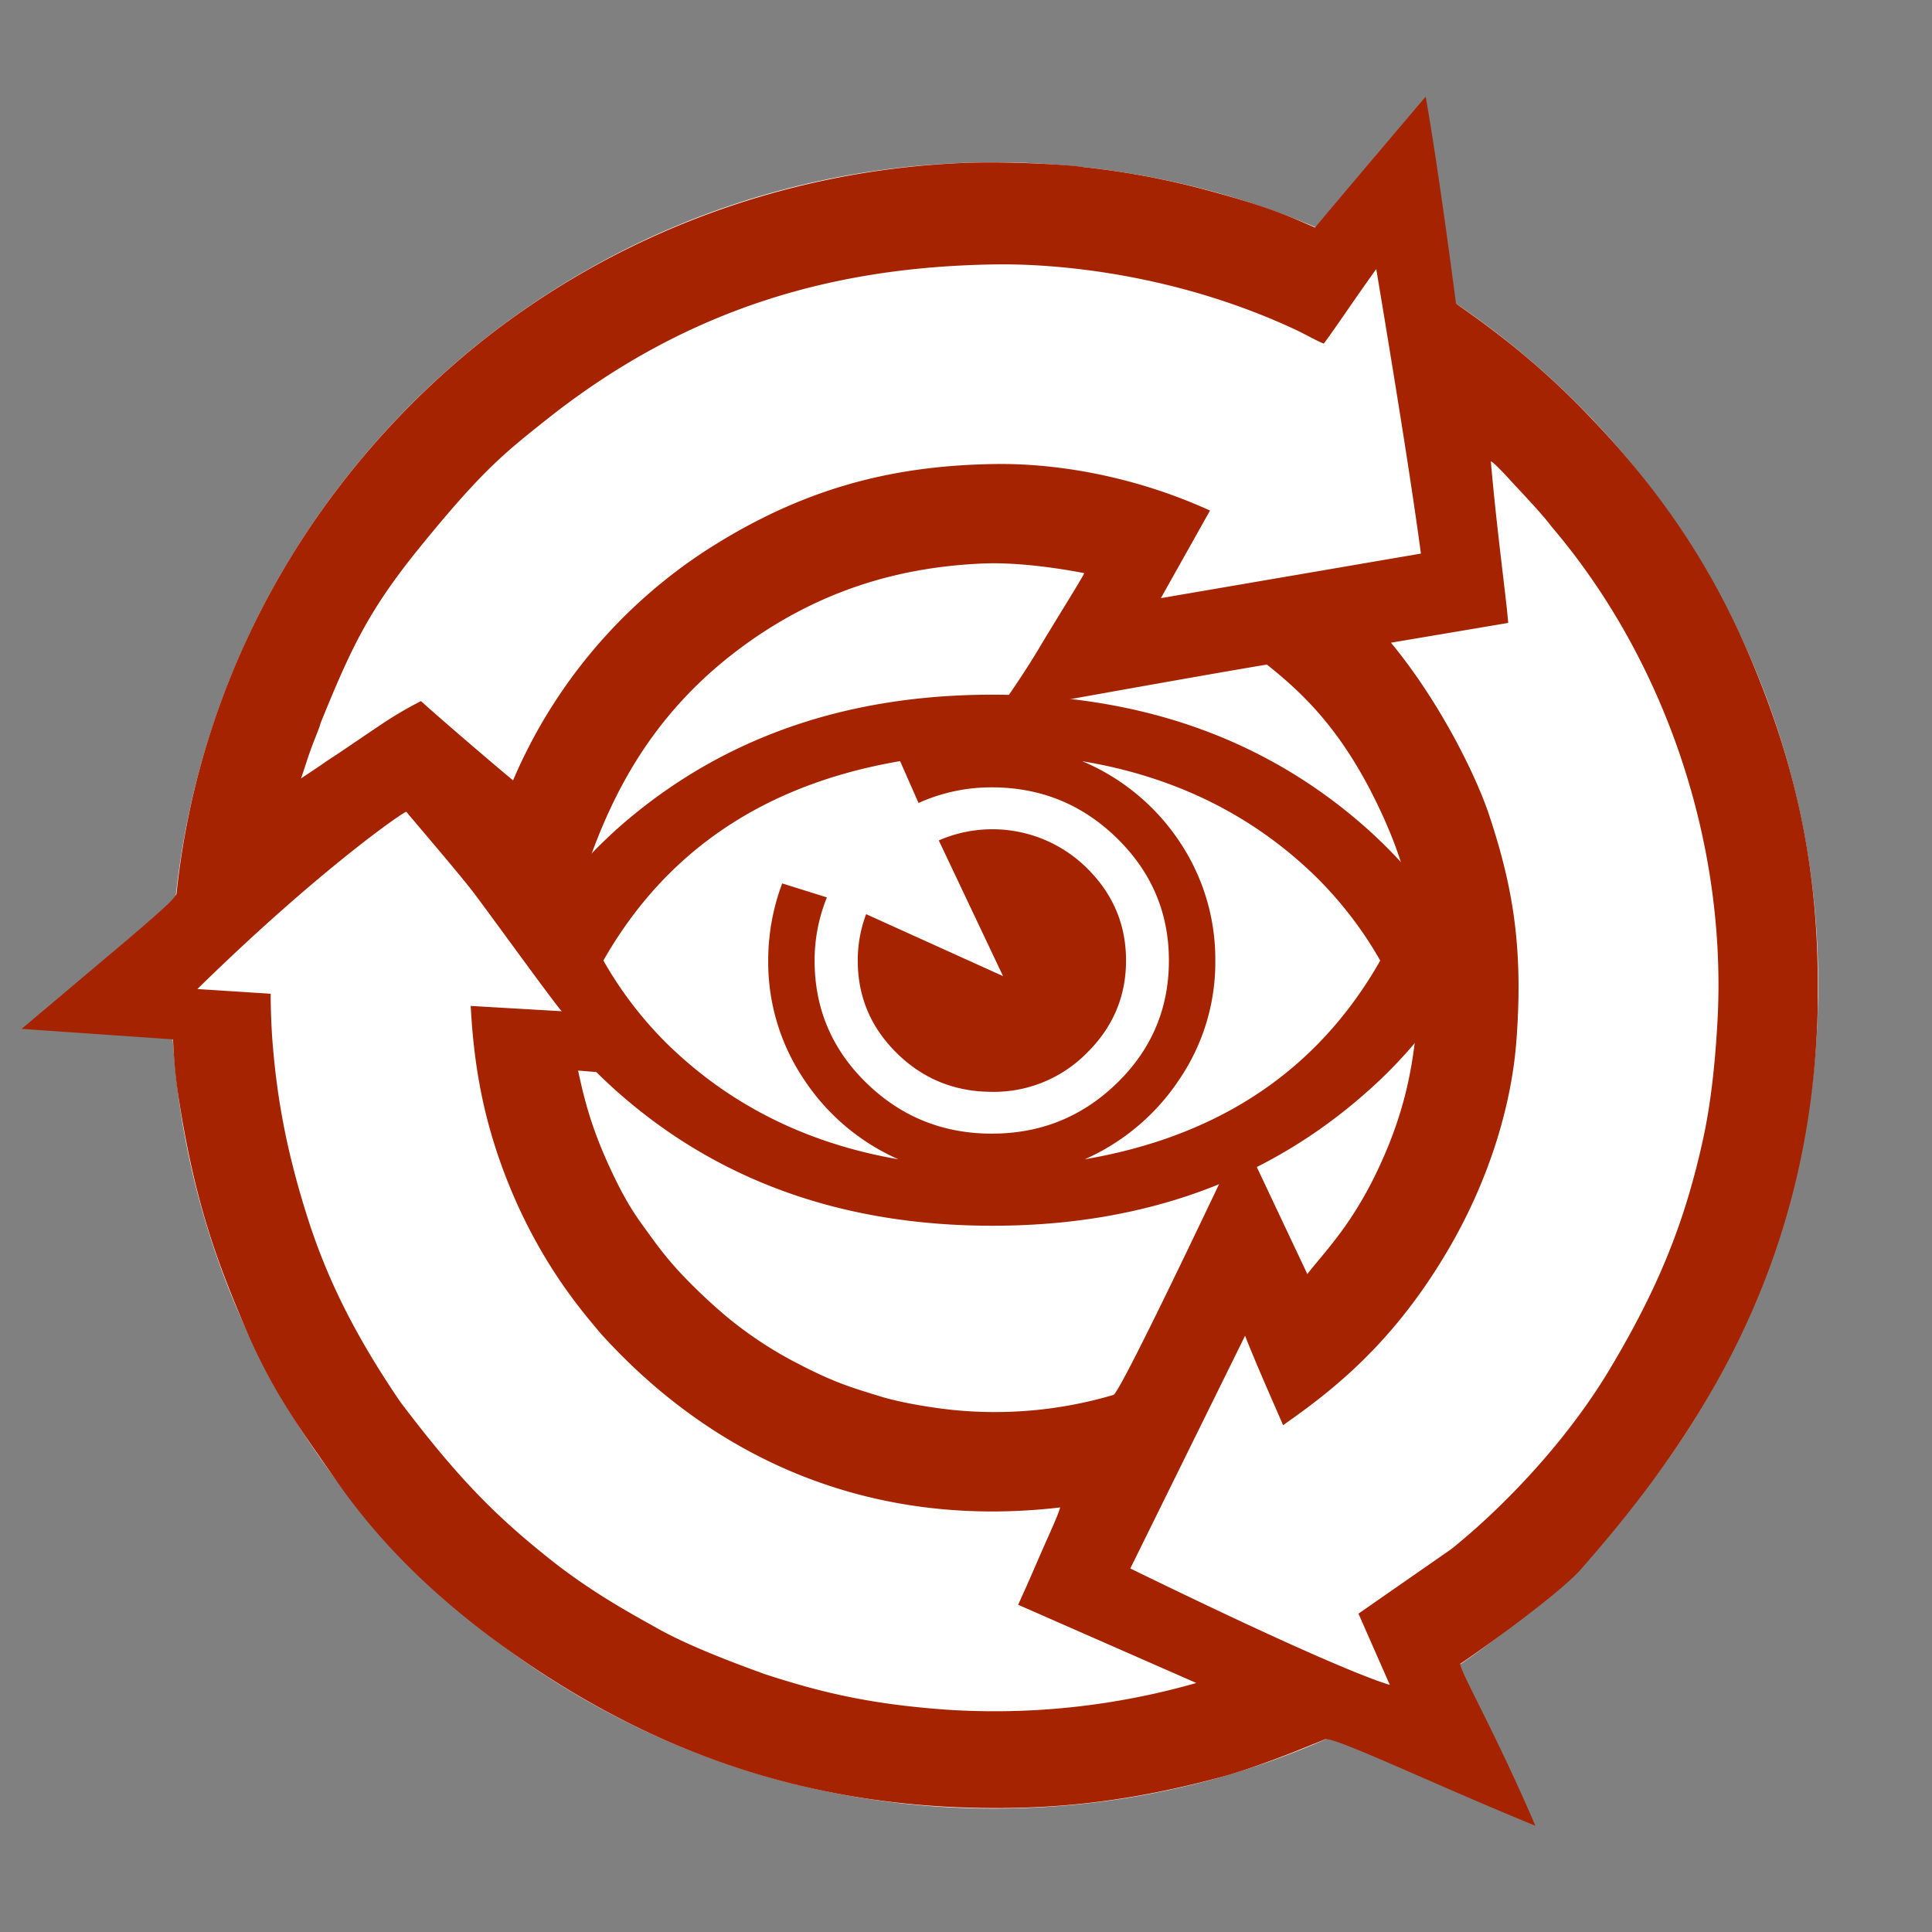
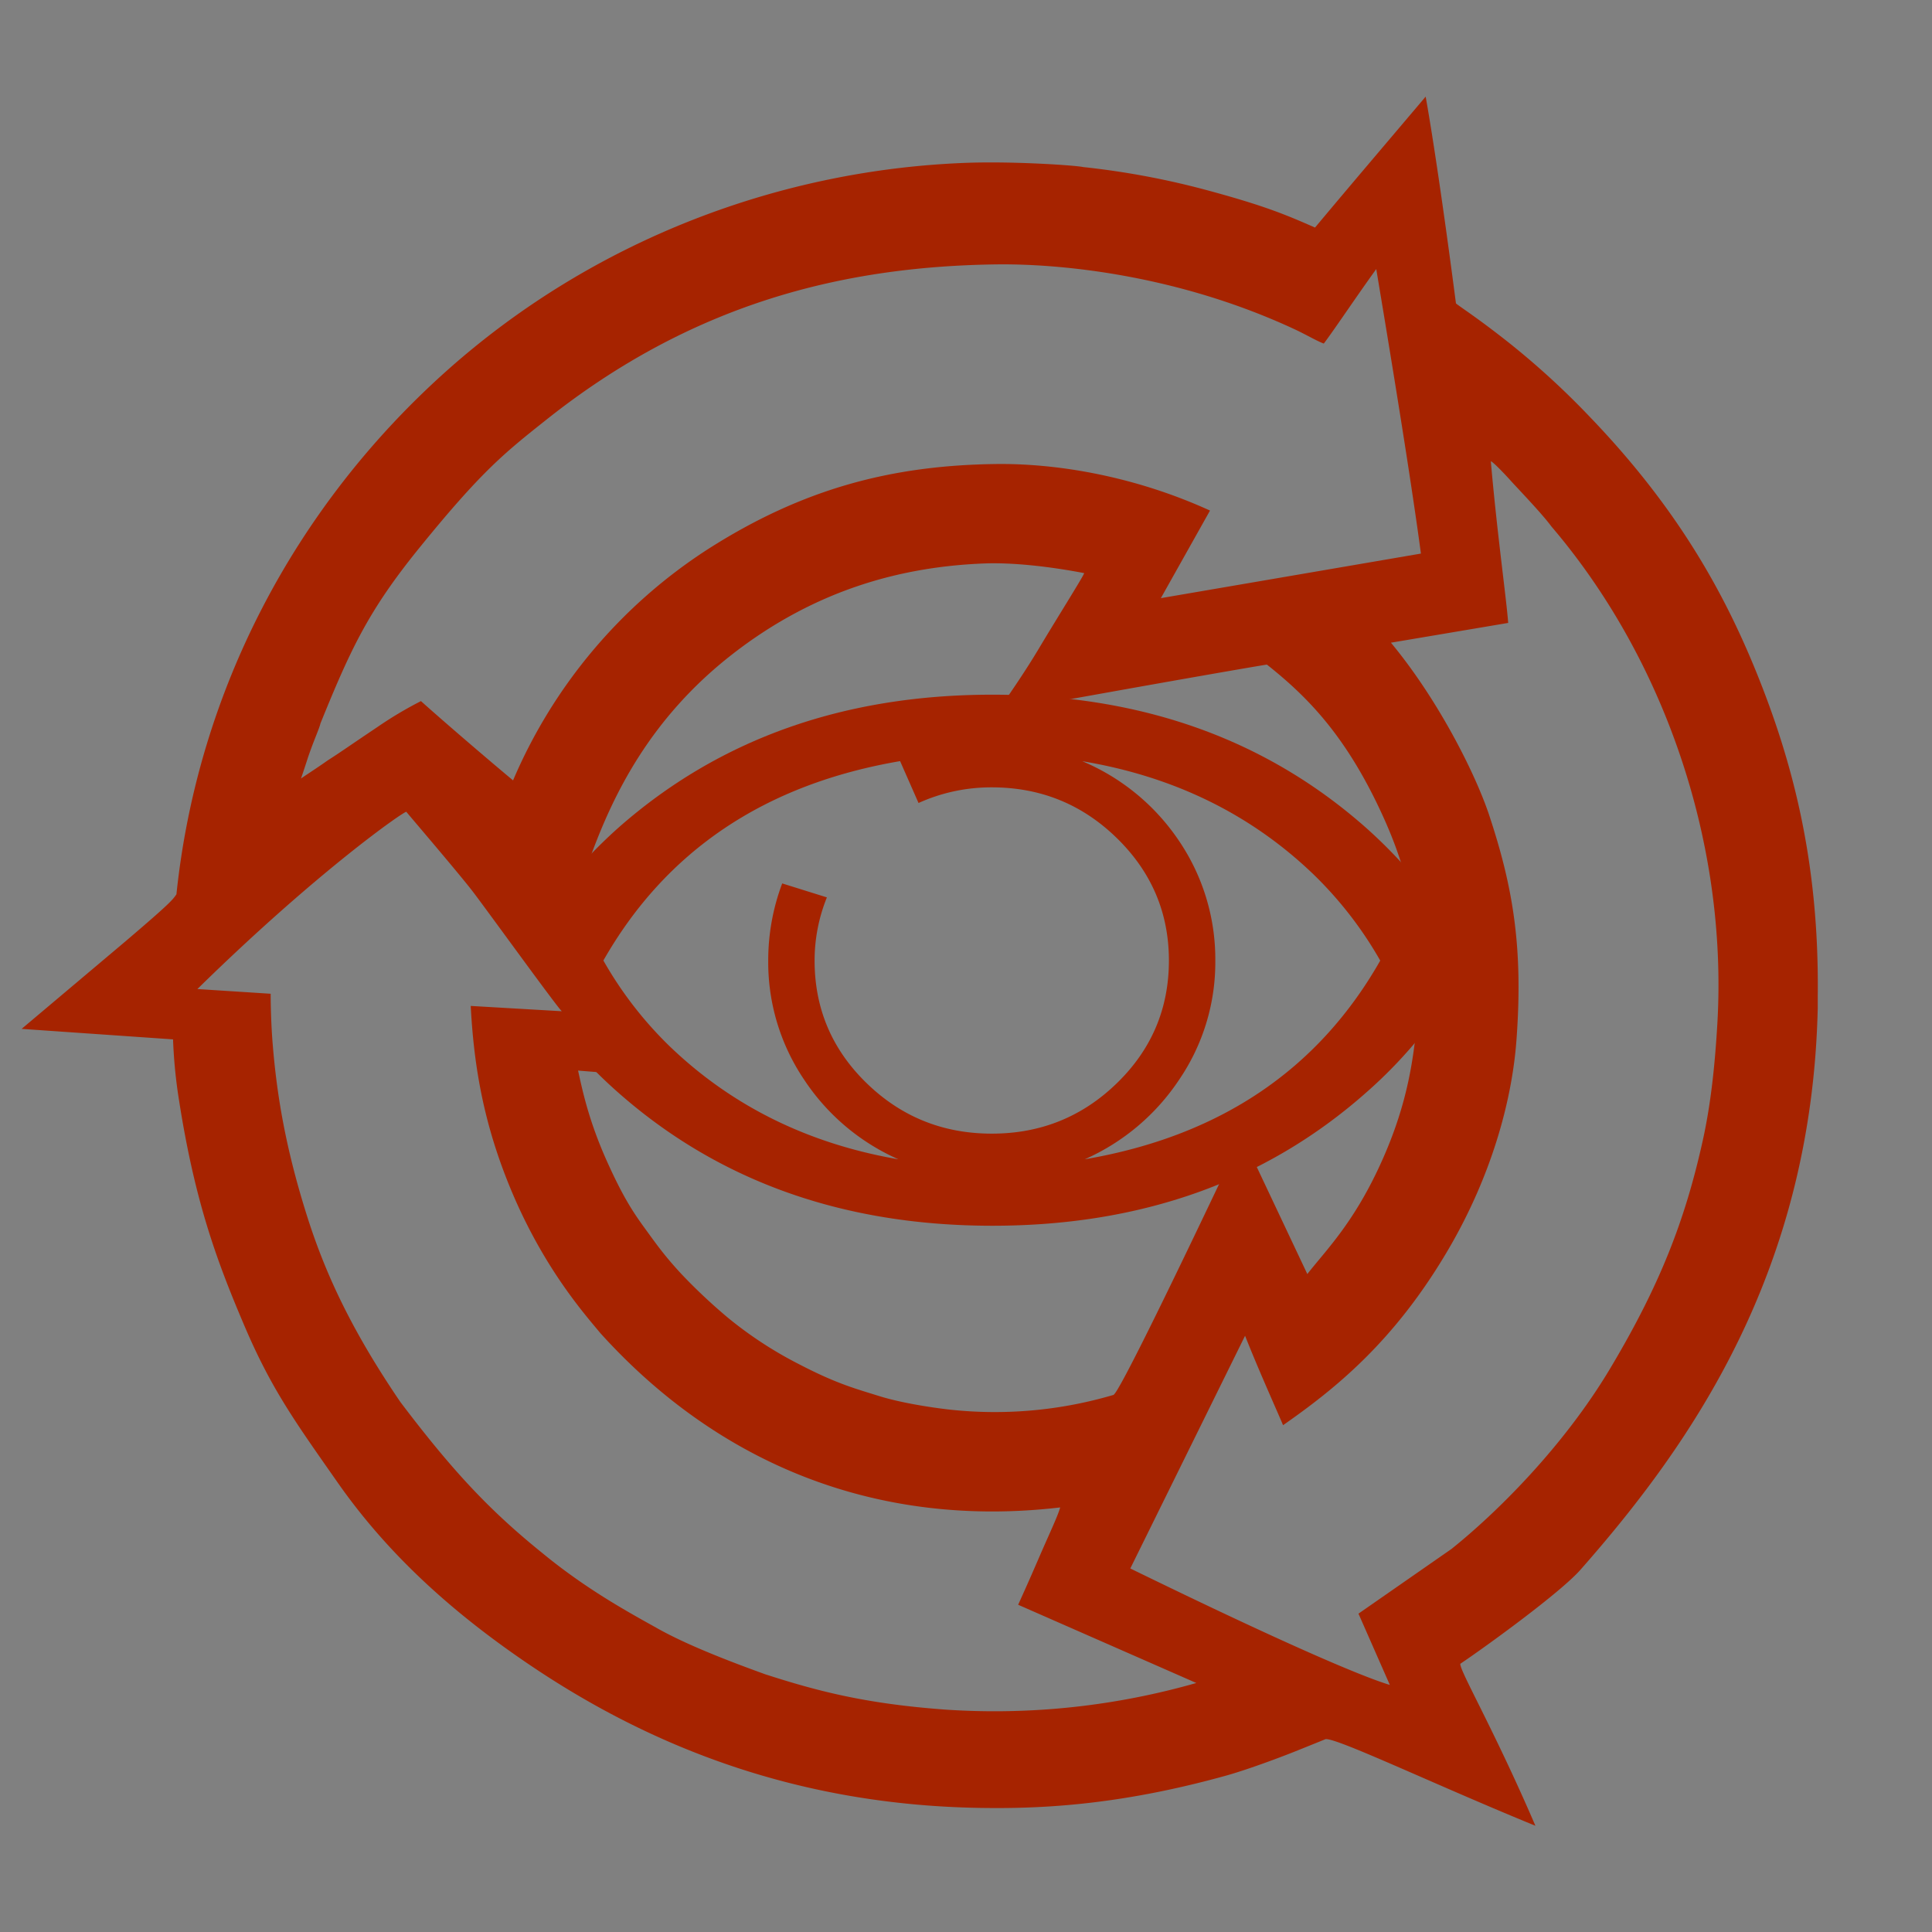
<svg xmlns="http://www.w3.org/2000/svg" id="Layer_1" data-name="Layer 1" viewBox="0 0 900 900">
  <rect x="0" y="0" width="900" height="900" fill="#808080" stroke="none" />
  <defs>
    <style>.cls-1{fill:#fff;}.cls-2{fill:#a62300;}</style>
  </defs>
  <title>2020 a62300-W WIWW Logo web</title>
-   <path id="White" class="cls-1" d="M847,458.95C847,670.73,675.15,842.5,463.22,842.5S79.65,670.73,79.65,458.95,251.35,75.61,463.22,75.61,847,247.24,847,458.95Z" />
  <path class="cls-2" d="M818,312.7c-15.8-38.79-37.83-77.34-77.45-118.56a371.44,371.44,0,0,0-36.8-33.81c-15.51-12.34-23.72-17.42-25.51-19-5.83-44.78-11-79-14.11-96.32-19.74,23.31-37.18,43.8-51.54,61-13.16-5.8-23.08-10-48.81-17a374.21,374.21,0,0,0-59.22-11.19c-3.17-.75-31.19-2.72-53.41-2-87.23,3-174,35.68-242.2,96.14C137.1,235.75,92,322.56,82.19,416.6c-1.78,2.56-2.52,3.85-24.07,22.19l-48.05,40.5,70.54,4.89a237.06,237.06,0,0,0,2.17,24.34c7.43,49.7,17.8,77.88,30.88,108.62,12.67,29.82,23.7,45,43.69,73.56,25.75,36.82,58.12,63.61,88.41,84.2,58.43,39.73,127,65.88,210.55,67.29,27.5,0.46,64.09-1,114.21-14.86,10.16-2.8,24.61-8.21,31.67-11,9.41-3.76,15.21-6.14,15.26-6.15,4.83-.89,50.69,21.06,97.81,40.34-19.45-45.19-35.21-72-35-75.46,11.28-7.56,46.54-33.06,56-43.83,52.37-59.42,107.83-139.68,110.52-261.87v-5.64C847.46,402.09,835.28,355.21,818,312.7ZM143.06,354.12c2.62-8.13,5.77-14.86,6.21-17.1C163.69,301.43,172,284,195.53,255c29-35.72,39.57-44.07,59.13-59.6,67.72-53.79,137.44-71.21,209.09-72.23,29.89-.43,84.59,4.73,139.34,30.22,5.19,2.41,10.46,5.53,13.59,6.66,5.38-7.17,14.14-20.42,24.43-34.71,12.76,76.2,18.14,112.57,20.81,132.54L540.77,278.64l22.9-40.8c-35.55-16.21-71.74-22.05-99.8-21.68-48.2.64-89.72,11.27-134.32,39.81A240.13,240.13,0,0,0,239,363.53c-12.92-10.76-33.57-28.53-42.9-36.93a179.35,179.35,0,0,0-20.16,12c-13.5,9.05-16.74,11.43-23.41,15.71-4.78,3.41-11.75,7.87-12.32,8.37C141.59,358.66,142.16,356.87,143.06,354.12ZM314.41,493.86a18.92,18.92,0,0,1-3.76-3.35c-1-.91-2-1.82-2.91-2.77a5.75,5.75,0,0,1-5.53-3c-1.93-4.1-4.69-7.66-6.93-11.51-4-3.2-8.06-6.31-11.34-10.21a17.78,17.78,0,0,1-4.45-10.49c-2.35-.89-3.43-3.21-4.08-5.73a89.18,89.18,0,0,1-3.19-23.41c0-1.66,3.39-25.75,3.39-25.75,10.29-27.69,27.29-63.07,65.48-92.82,40.16-31.28,81-40.86,117.14-42.33,12.56-.51,29.36,1.15,46.79,4.48,0.53,0.11-12.81,21.26-20.81,34.7-7.52,12.63-15.55,23.9-19.82,30.21,77-14,123.08-21.93,125.78-22.29,18.82,14.95,37.59,33.53,55.05,72.83,15.55,35,17.63,65.87,14.87,93.75-1.71,17.25-4.31,37.18-15.6,62.93C631.41,569,617.89,582.1,609,593.5l-30.42-64.42c-38.38,81.14-57.88,120.12-59.9,120.73a194.92,194.92,0,0,1-76.3,6.84c-1.59-.18-19.91-2.23-33.15-6.41-11.53-3.59-19.93-5.84-37.51-15A183.24,183.24,0,0,1,339,613.77a260,260,0,0,1-21.45-20.16c-8.11-8.71-12-14.34-16.74-20.84-5.55-7.6-10.41-14.71-18.2-32.1-8.46-18.89-11.34-33-13.32-41.95L323.21,503A60.13,60.13,0,0,0,314.41,493.86ZM440.93,796.44c-37.43-2.69-60-8.59-84.59-16.54-13.07-4.74-34.86-12.82-49.73-21.14-12.91-7.24-32.93-17.95-54.07-35.37-24.6-19.87-41.64-38.07-66-70.24-23.32-34.21-35.36-60.89-43.56-86.86-10-31.64-14.07-56.36-16-80.56-0.64-7.94-.89-17.16-0.89-22.8l-34.14-2.2c56.42-55.32,96.84-83.23,97.35-82.55,0.87,1.16,23.89,28,30.75,36.89,5.81,7.51,40.38,55.39,41.68,56l-42.45-2.47c1.37,25.87,5.3,51.54,16.83,80.86,15.55,39.55,36,62.42,43.56,71.56,55.7,61.68,129.86,91.08,214.2,81.2-1.11,4.07-5,12.11-10.19,24.14s-8.36,18.89-9.38,21.2l83,36.44A341.87,341.87,0,0,1,440.93,796.44ZM800,477c-1.11,18.91-3,37.24-6.79,54.3-8.34,37.79-20.39,68.14-43.21,106.32-21.73,36.36-52.7,67-73.85,83.95L632.83,751.7l14.61,33.2c-12.05-3.59-46.52-17.95-120.9-54.25L580,622.25c6.76,17.06,15,35.17,17.7,41.66,23.94-16.74,51.87-38.78,77.27-82.34,19.32-33.13,29.28-67.73,31.45-97,3.25-43.71-1.8-71.88-12.65-104.68-6.33-19.13-23.59-53.7-45.82-80.5l54.62-9.21c-0.77-10.76-5.22-42.21-8.08-75.29,0.8,0.05,6,5.4,9.23,9s14.49,15.24,19,21.38C774.5,305.91,805,391.58,800,477Z" />
-   <path class="cls-2" d="M506.18,404.25a62.59,62.59,0,0,0-68.86-12.75l29.94,63.22-63.78-28.87a60.93,60.93,0,0,0-3.91,21.59q0,25.24,18.23,43.18t44.26,18a60.84,60.84,0,0,0,44.13-18q18.36-18,18.36-43.18T506.18,404.25Z" />
  <path class="cls-2" d="M636.25,385.52q-70.06-61.91-173.94-61.91T288.15,385.52a230.84,230.84,0,0,0-40.29,47.05,5.82,5.82,0,0,1,2.1,2.27c5.94,11.07,17.06,17.29,21,29.78a3.56,3.56,0,0,1,.37,0c7.93,0,7.93,12.29,0,12.29a6.24,6.24,0,0,1-2.71-.59c-1.32,3.24-4.91,5.49-8.45,3.23a221.93,221.93,0,0,0,28,29.57Q358.43,571,462.31,571T636.25,509.1q29.17-25.5,49.22-61.66A231.53,231.53,0,0,0,636.25,385.52ZM462,528.09q-34.11,0-58.32-23.54t-24.21-57.11a78.4,78.4,0,0,1,5.73-29.4l-20.82-6.51a101.78,101.78,0,0,0-6.51,35.91,97.75,97.75,0,0,0,16.66,55.41,101.86,101.86,0,0,0,44,37.2q-63.26-10.93-106.74-52.81a177.66,177.66,0,0,1-30.71-39.8q43.72-76.75,138.22-92.88l8.59,19.51A82.06,82.06,0,0,1,462,366.78q34.1,0,58.31,23.68t24.21,57q0,33.56-24.21,57.11T462,528.09Zm43.21,12a102.67,102.67,0,0,0,44.13-37.2,97.11,97.11,0,0,0,16.8-55.41,98.33,98.33,0,0,0-17.2-56.2,101.78,101.78,0,0,0-44.78-36.68q64,10.67,107.81,52.81a179.35,179.35,0,0,1,31,40.07Q599.52,523.93,505.26,540.05Z" />
</svg>